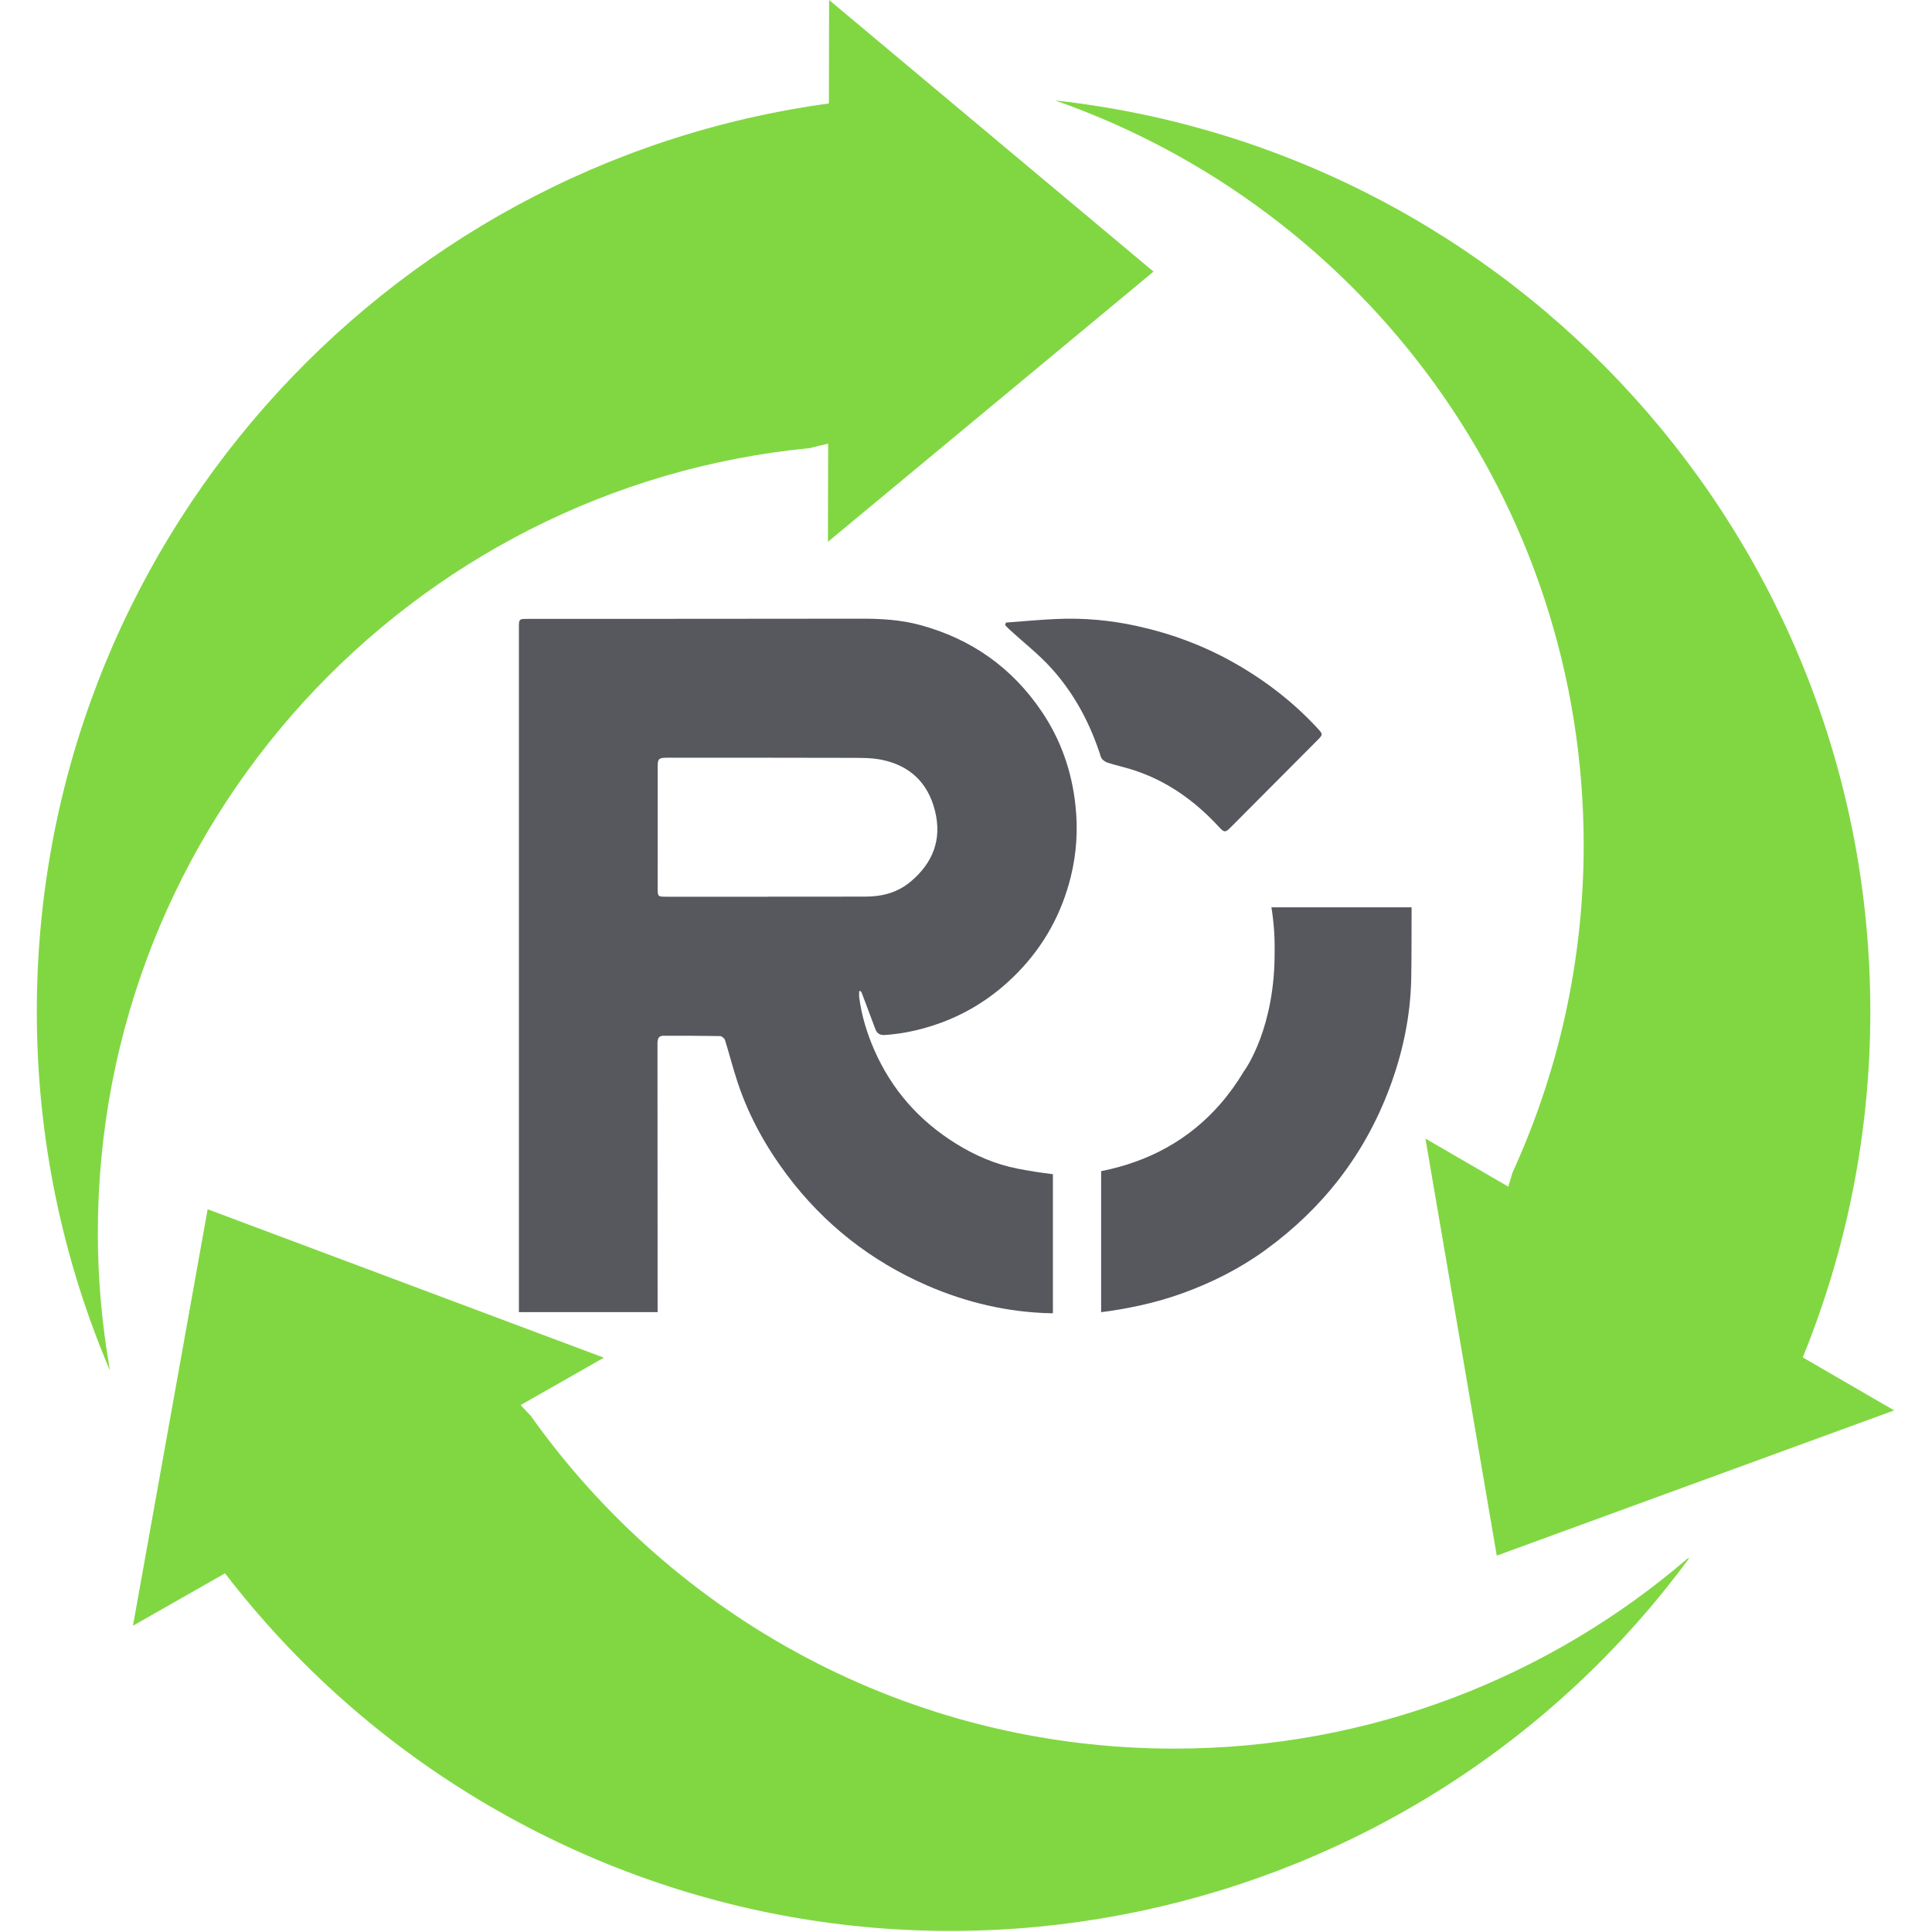
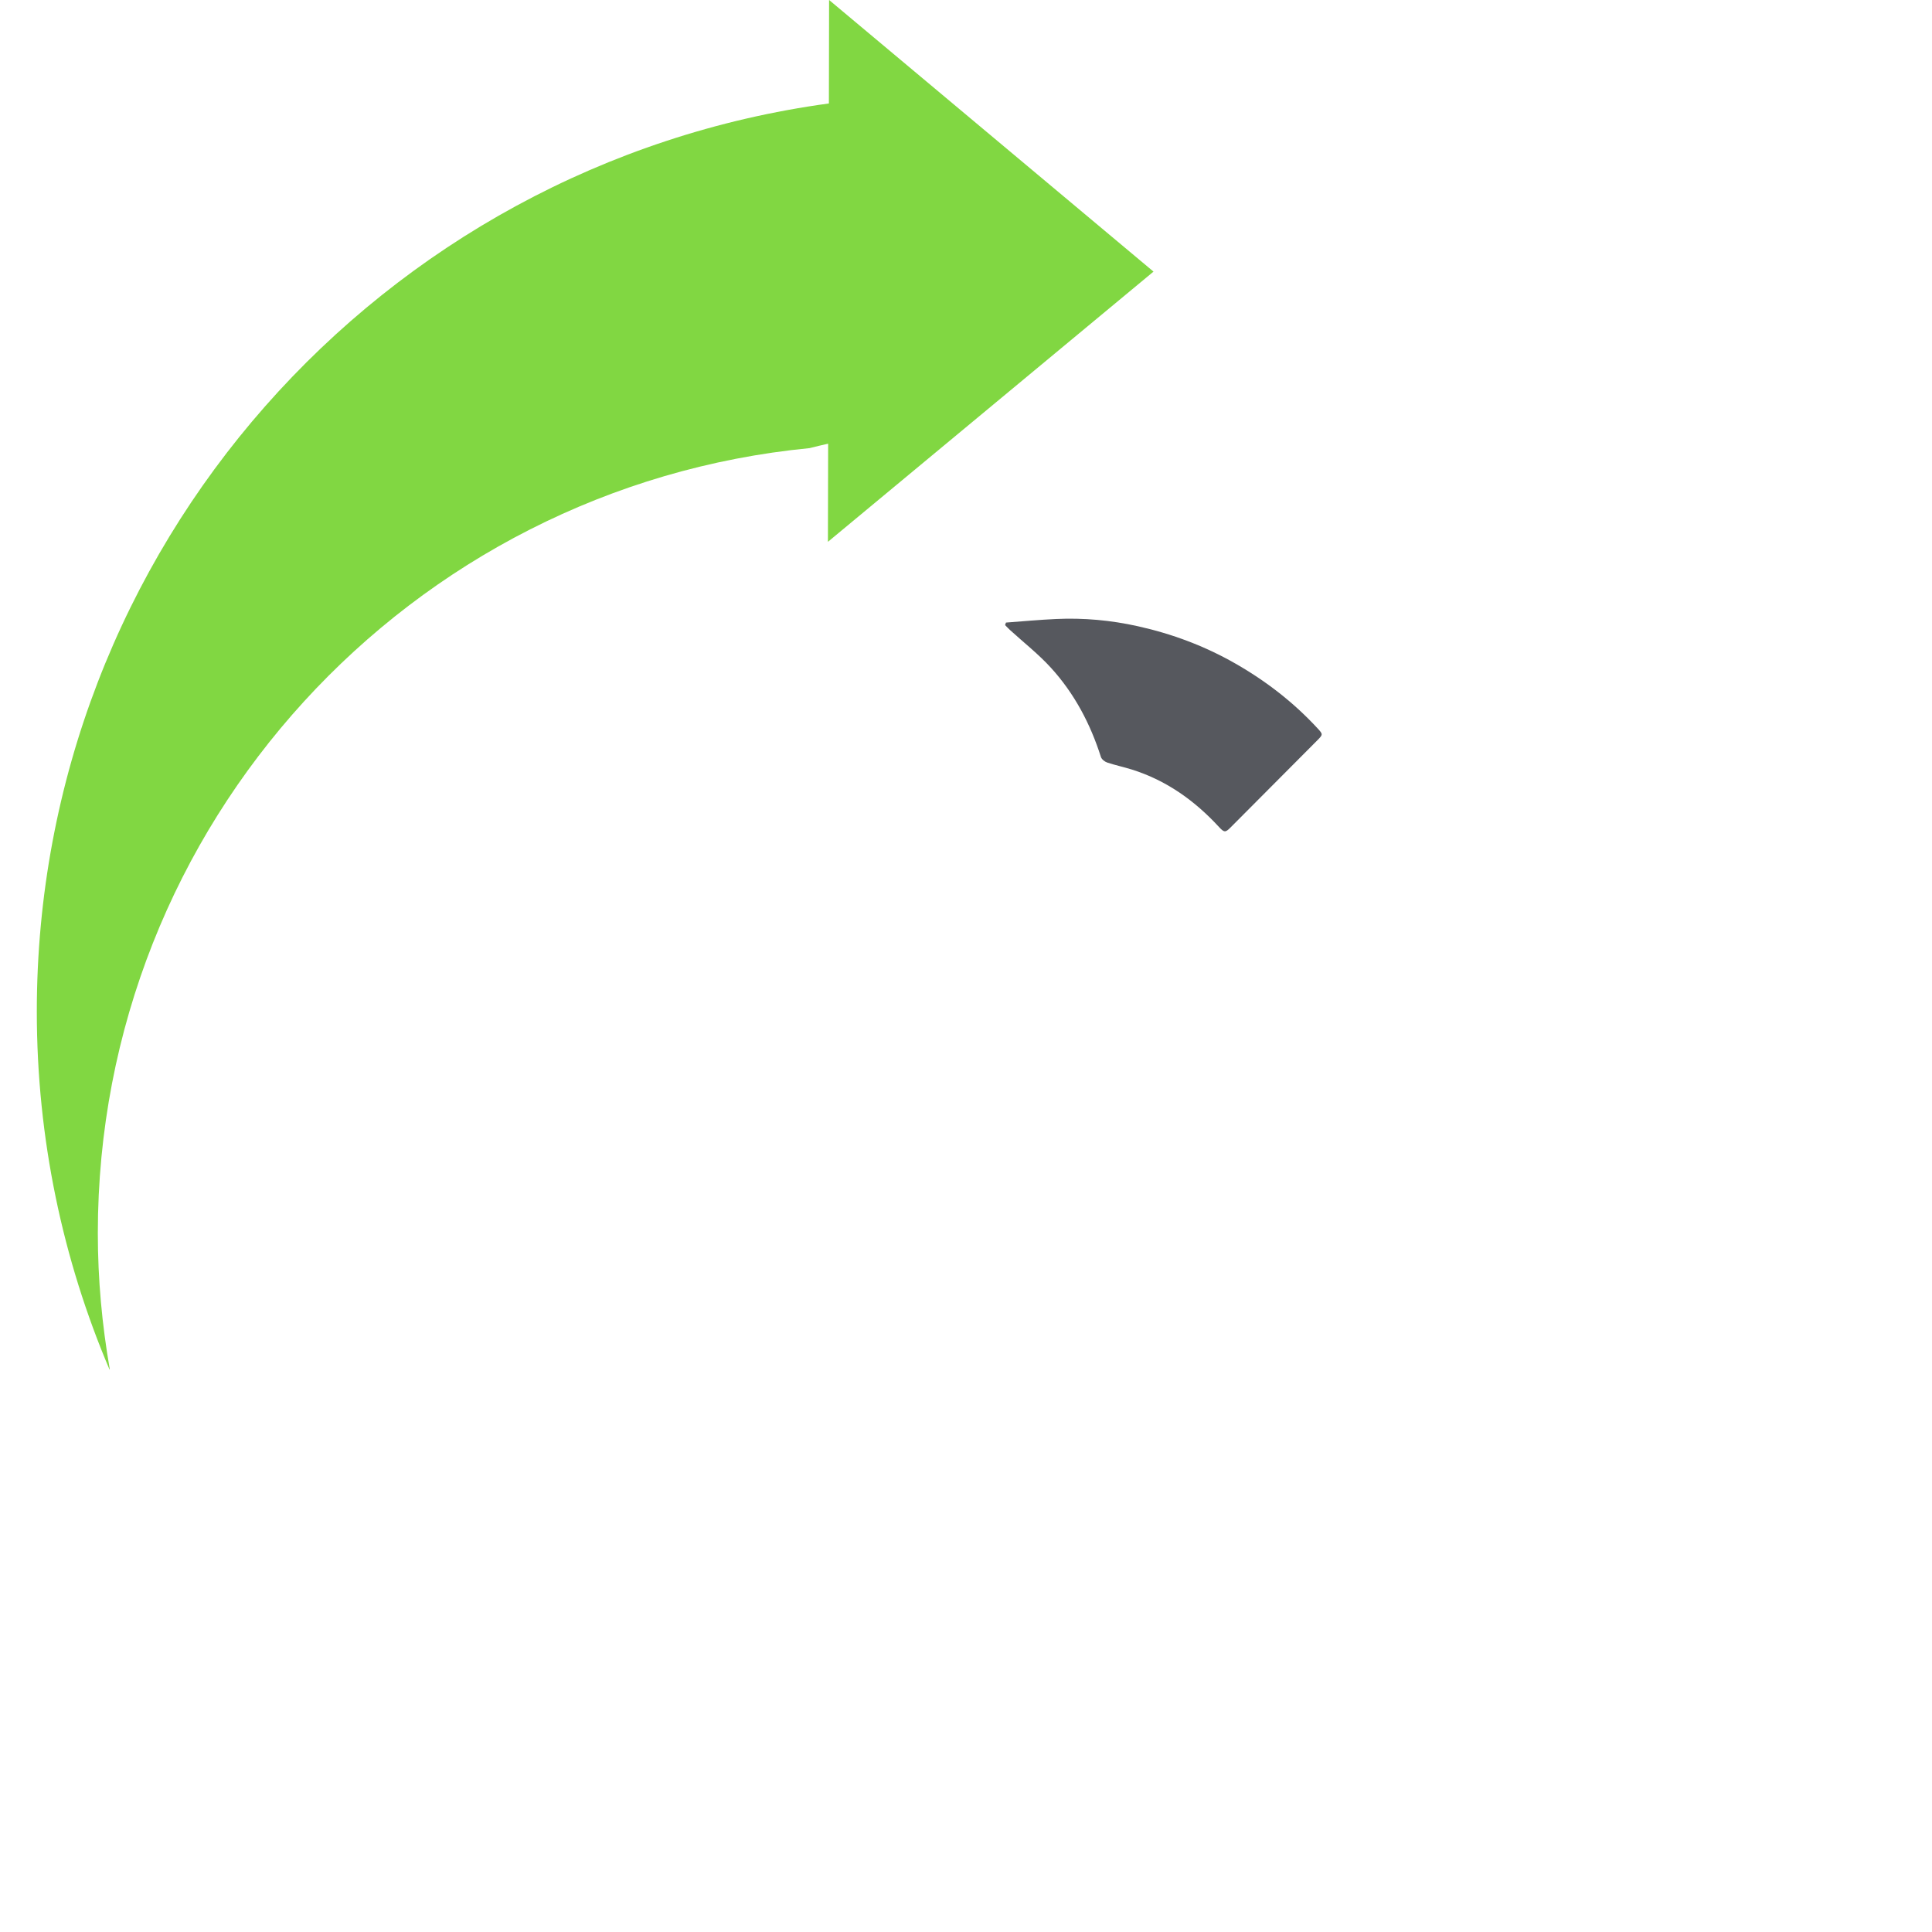
<svg xmlns="http://www.w3.org/2000/svg" width="500" zoomAndPan="magnify" viewBox="0 0 375 375" height="500" preserveAspectRatio="xMidYMid meet">
  <defs>
    <clipPath id="d15f9f856e">
-       <path d="M 204.824 19.16 L 367.656 19.16 L 367.656 302 L 204.824 302 Z M 204.824 19.16 " />
-     </clipPath>
+       </clipPath>
    <clipPath id="7b3fead4e1">
      <path d="M 7.031 0 L 224 0 L 224 266 L 7.031 266 Z M 7.031 0 " />
    </clipPath>
    <clipPath id="5dfa8184e5">
-       <path d="M 25.434 234.254 L 328 234.254 L 328 374.797 L 25.434 374.797 Z M 25.434 234.254 " />
-     </clipPath>
+       </clipPath>
    <clipPath id="c5424281e8">
-       <path d="M 100.688 120 L 209 120 L 209 254.895 L 100.688 254.895 Z M 100.688 120 " />
-     </clipPath>
+       </clipPath>
    <clipPath id="aa1a8ec0d0">
-       <path d="M 213 176 L 274 176 L 274 254.895 L 213 254.895 Z M 213 176 " />
-     </clipPath>
+       </clipPath>
  </defs>
  <g id="3dc8375551">
    <g clip-rule="nonzero" clip-path="url(#d15f9f856e)">
      <path style=" stroke:none;fill-rule:nonzero;fill:#81d742;fill-opacity:1;" d="M 349.914 263.469 C 358.363 242.75 363.031 220.094 363.031 196.34 C 363.031 104.742 293.82 29.332 204.844 19.5 L 204.879 19.527 C 264.57 40.438 307.391 97.227 307.391 164.055 C 307.391 186.738 302.422 208.246 293.57 227.613 C 293.309 228.52 293.039 229.426 292.758 230.324 L 276.676 221 L 290.52 301.945 L 367.656 273.758 L 349.914 263.469 " />
    </g>
    <g clip-rule="nonzero" clip-path="url(#7b3fead4e1)">
      <path style=" stroke:none;fill-rule:nonzero;fill:#81d742;fill-opacity:1;" d="M 223.895 52.719 L 160.926 -0.004 L 160.887 20.082 C 74.066 31.898 7.145 106.273 7.145 196.34 C 7.145 221.012 12.188 244.504 21.27 265.863 L 21.297 265.707 C 19.809 257.148 18.988 248.352 18.988 239.363 C 18.988 159.848 79.605 94.504 157.141 86.98 C 158.336 86.676 159.531 86.387 160.742 86.121 L 160.699 105.168 L 223.895 52.719 " />
    </g>
    <g clip-rule="nonzero" clip-path="url(#5dfa8184e5)">
      <path style=" stroke:none;fill-rule:nonzero;fill:#81d742;fill-opacity:1;" d="M 327.785 302.426 L 327.547 302.516 C 300.766 325.492 265.977 339.406 227.922 339.406 C 176.332 339.406 130.738 313.871 102.992 274.773 C 102.992 274.773 102.992 274.777 102.992 274.777 C 102.344 274.094 101.688 273.418 101.055 272.723 L 117.211 263.527 L 40.305 234.715 L 25.809 315.555 L 43.676 305.383 C 57.32 323.117 74.496 338.586 95.02 350.551 C 174.332 396.793 274.637 374.781 327.848 302.465 L 327.785 302.426 " />
    </g>
    <g clip-rule="nonzero" clip-path="url(#c5424281e8)">
      <path style=" stroke:none;fill-rule:nonzero;fill:#56585e;fill-opacity:1;" d="M 204.371 227.914 C 202.07 227.633 199.781 227.281 197.508 226.832 C 193.219 225.996 189.254 224.281 185.555 221.98 C 178.441 217.562 173.117 211.562 169.727 203.867 C 168.281 200.574 167.242 197.172 166.773 193.605 C 166.723 193.203 166.77 192.797 166.77 192.391 C 166.852 192.379 166.93 192.367 167.016 192.355 C 167.102 192.469 167.211 192.578 167.262 192.707 C 168.141 195.039 169.031 197.379 169.895 199.719 C 170.234 200.645 170.828 200.965 171.824 200.887 C 175.016 200.672 178.102 200.02 181.145 199.035 C 187.434 196.996 192.848 193.562 197.457 188.852 C 202.641 183.566 206.098 177.281 207.855 170.117 C 208.961 165.609 209.25 161.027 208.75 156.367 C 208.043 149.707 205.918 143.602 202.168 138.066 C 196.406 129.566 188.531 124.012 178.613 121.32 C 174.848 120.297 171.02 120.078 167.152 120.086 C 145.598 120.117 124.051 120.117 102.508 120.125 C 100.719 120.125 100.719 120.125 100.719 121.883 L 100.719 254.684 L 127.641 254.684 C 127.641 229.984 127.637 216.223 127.617 202.461 C 127.617 201.602 127.859 201.035 128.793 201.035 C 132.457 201.035 136.117 201.035 139.789 201.105 C 140.113 201.109 140.625 201.551 140.727 201.891 C 141.59 204.652 142.293 207.457 143.207 210.199 C 145.379 216.695 148.66 222.602 152.77 228.078 C 159.953 237.637 169.062 244.773 179.98 249.523 C 187.617 252.84 195.648 254.723 204.035 254.906 C 204.156 254.906 204.266 254.906 204.367 254.898 L 204.367 227.914 Z M 149.004 174.039 C 149.004 174.047 149.004 174.055 149.004 174.055 L 129.406 174.055 C 127.676 174.055 127.656 174.047 127.648 172.348 C 127.641 164.465 127.648 156.578 127.656 148.695 C 127.66 147.277 127.898 147.074 129.496 147.074 C 141.32 147.074 153.152 147.059 164.977 147.098 C 167.035 147.105 169.145 147.066 171.141 147.477 C 176.566 148.586 180.09 151.887 181.465 157.32 C 182.883 162.926 181.078 167.496 176.754 171.125 C 174.277 173.211 171.305 174.02 168.109 174.027 C 161.738 174.055 155.371 174.039 149.004 174.039 Z M 149.004 174.039 " />
    </g>
    <g clip-rule="nonzero" clip-path="url(#aa1a8ec0d0)">
      <path style=" stroke:none;fill-rule:nonzero;fill:#56585e;fill-opacity:1;" d="M 246.777 176.086 C 247.258 179.039 247.449 181.879 247.402 184.574 C 247.523 199.391 241.812 207.434 241.457 207.918 C 241.445 207.938 241.441 207.945 241.441 207.945 C 240.047 210.266 238.512 212.387 236.836 214.312 C 236.793 214.367 236.766 214.395 236.766 214.395 C 230.84 221.148 223.164 225.426 213.828 227.301 C 213.789 227.305 213.762 227.32 213.73 227.324 L 213.73 254.695 C 213.828 254.684 213.93 254.668 214.039 254.656 C 219.242 253.965 224.34 252.867 229.301 251.098 C 235.184 248.992 240.699 246.215 245.73 242.543 C 256.762 234.496 264.828 224.148 269.66 211.312 C 272.262 204.395 273.777 197.293 273.918 189.91 C 274 185.309 273.969 180.707 273.988 176.105 L 246.777 176.105 Z M 246.777 176.086 " />
    </g>
    <path style=" stroke:none;fill-rule:nonzero;fill:#56585e;fill-opacity:1;" d="M 195.258 120.84 C 198.5 120.602 201.734 120.297 204.973 120.148 C 210.324 119.898 215.637 120.387 220.859 121.551 C 227.523 123.031 233.859 125.402 239.805 128.805 C 245.75 132.203 251.094 136.34 255.738 141.371 C 256.801 142.523 256.801 142.574 255.715 143.672 C 250.074 149.336 244.438 155 238.801 160.66 C 237.836 161.633 237.586 161.574 236.613 160.527 C 231.91 155.414 226.406 151.477 219.715 149.375 C 218.129 148.875 216.492 148.535 214.918 148.012 C 214.434 147.852 213.84 147.387 213.691 146.938 C 211.641 140.488 208.535 134.602 203.98 129.609 C 201.559 126.949 198.691 124.707 196.023 122.27 C 195.699 121.973 195.398 121.645 195.086 121.332 C 195.141 121.16 195.199 121 195.258 120.84 Z M 195.258 120.84 " />
  </g>
</svg>